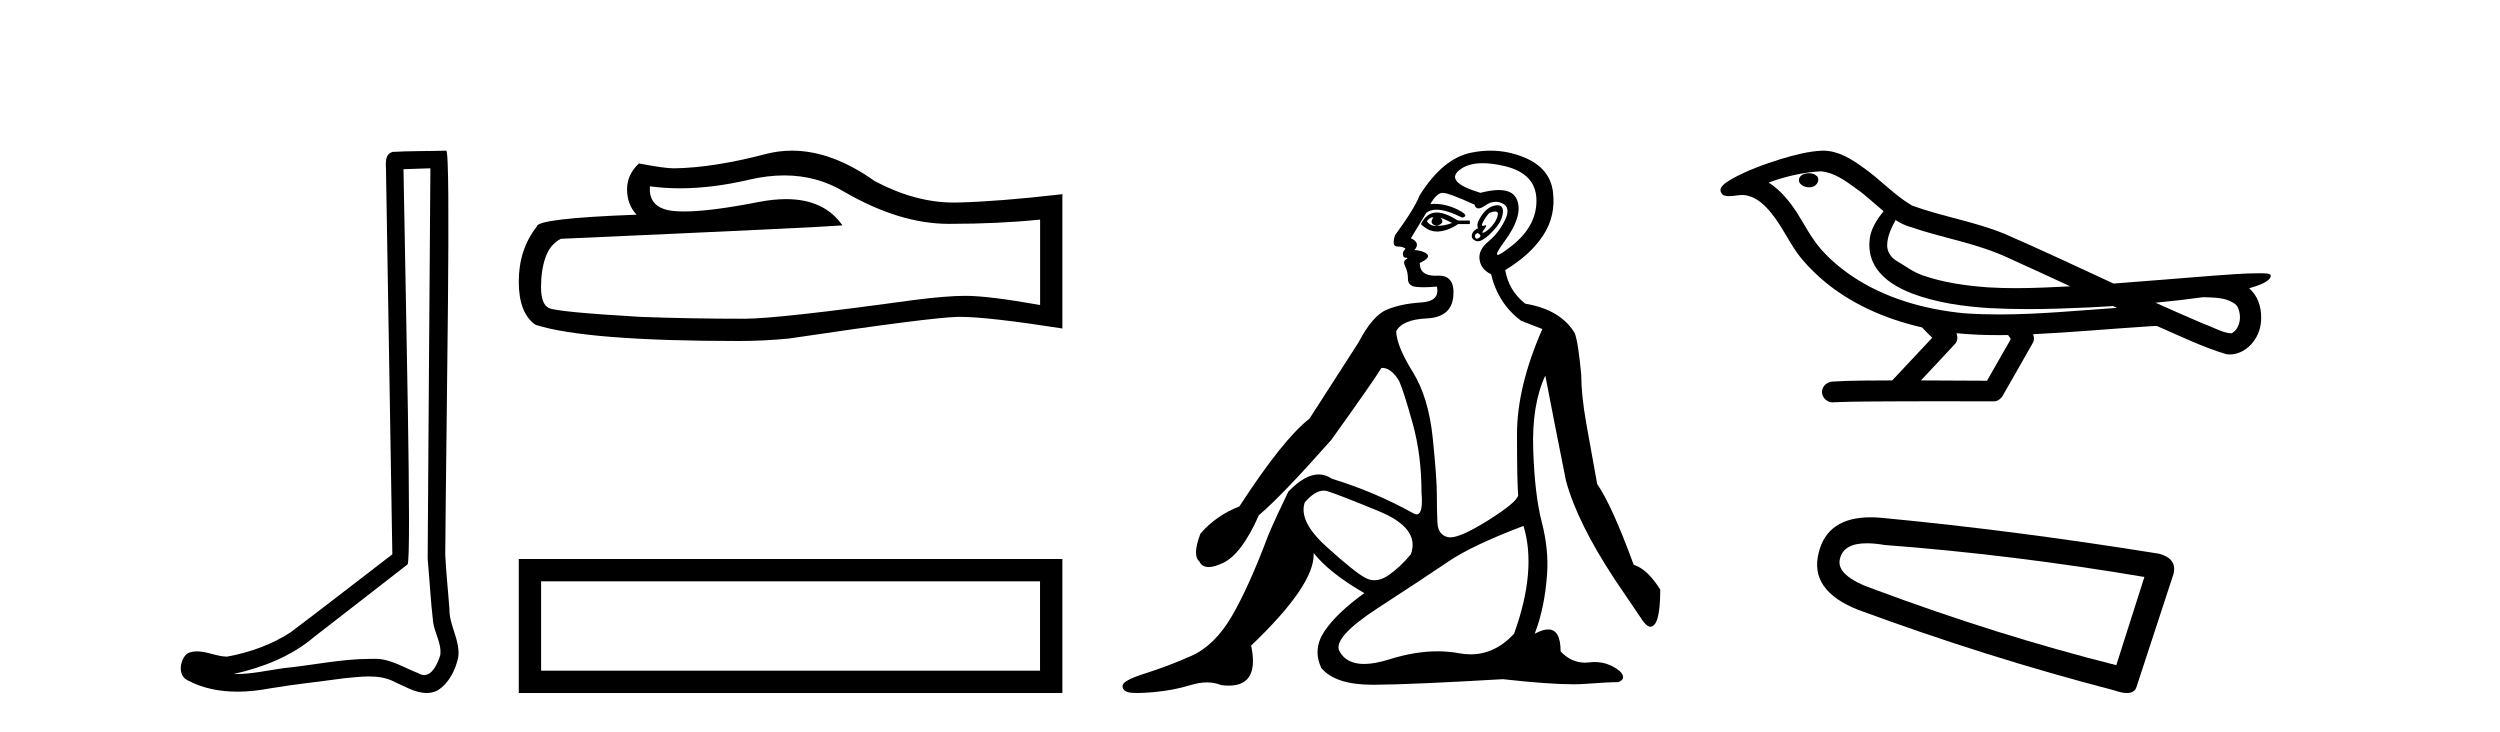
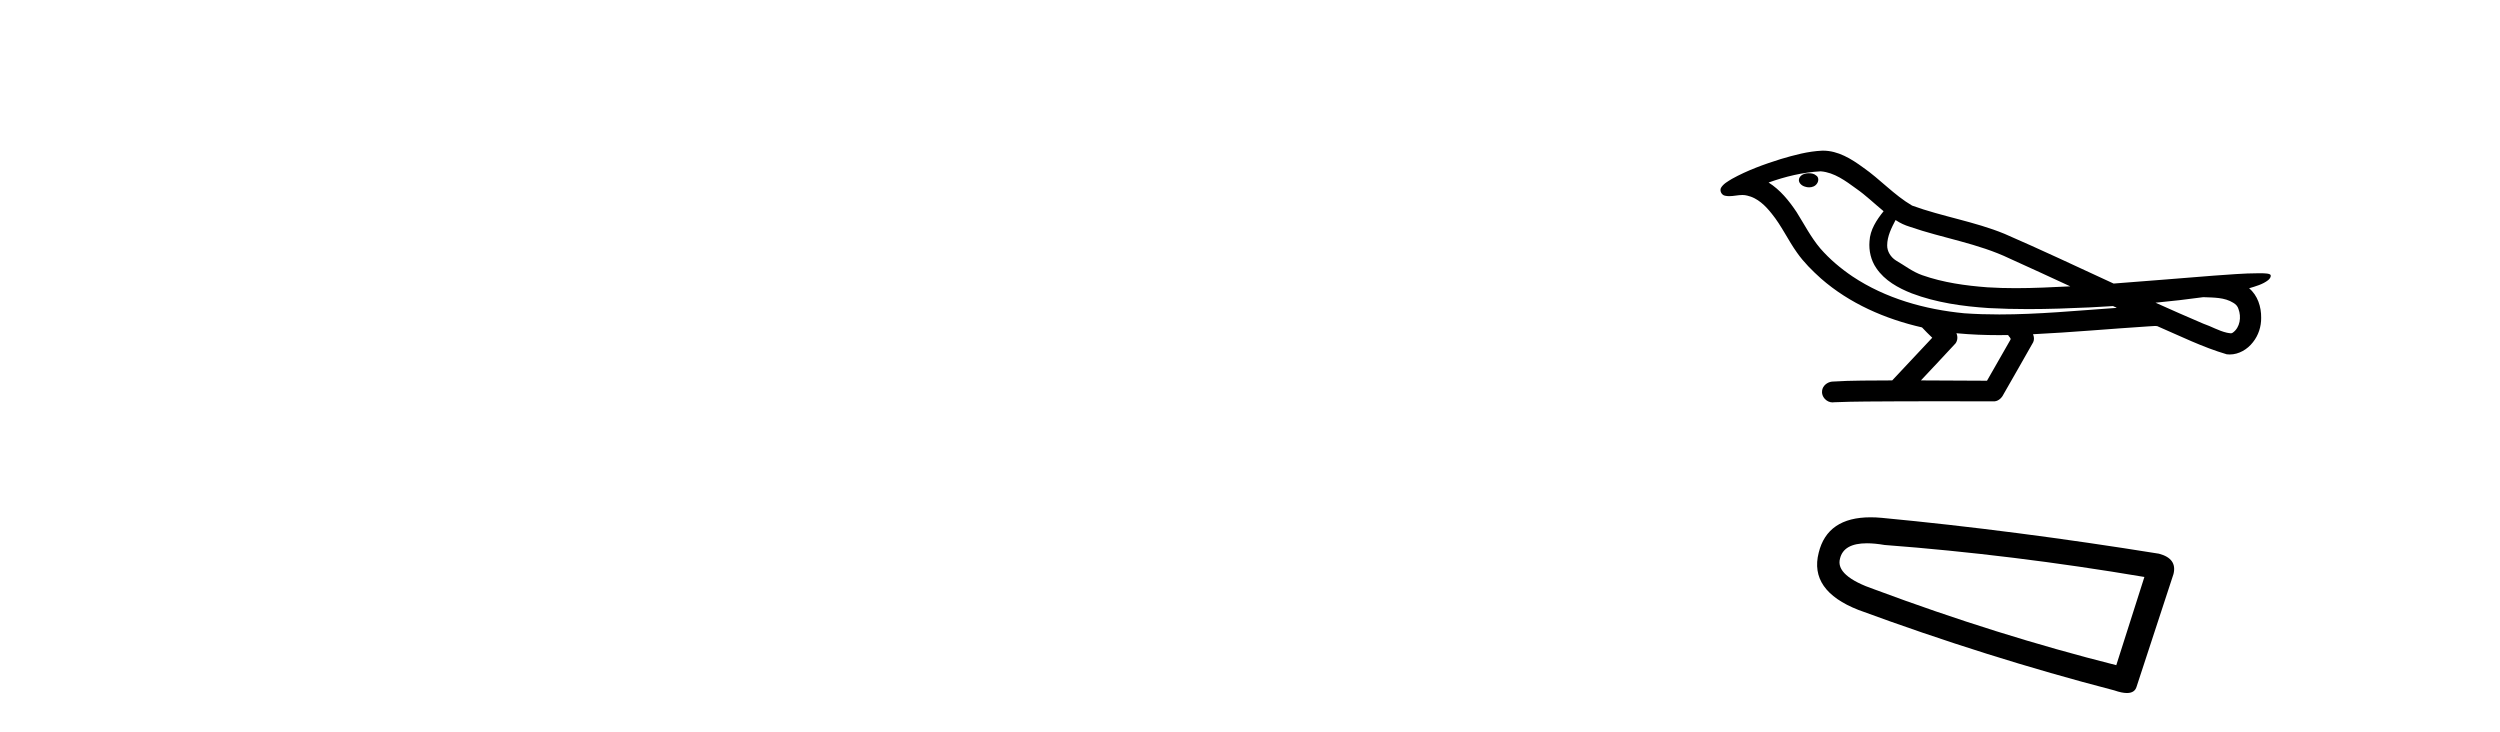
<svg xmlns="http://www.w3.org/2000/svg" width="140.0" height="41.0">
-   <path d="M 24.102 9.424 C 24.052 16.711 23.994 23.997 23.949 31.284 C 24.055 32.464 24.116 33.649 24.254 34.826 C 24.334 35.455 24.744 36.041 24.655 36.685 C 24.521 37.12 24.235 37.802 23.753 37.802 C 23.645 37.802 23.529 37.769 23.402 37.691 C 22.621 37.391 21.876 36.894 21.015 36.894 C 20.967 36.894 20.919 36.895 20.87 36.898 C 20.828 36.898 20.785 36.897 20.742 36.897 C 19.105 36.897 17.496 37.259 15.871 37.418 C 14.984 37.544 14.099 37.747 13.199 37.747 C 13.161 37.747 13.123 37.746 13.085 37.745 C 14.71 37.378 16.315 36.757 17.595 35.665 C 19.337 34.31 21.086 32.963 22.825 31.604 C 23.061 31.314 22.712 16.507 22.595 9.476 C 23.097 9.459 23.599 9.441 24.102 9.424 ZM 24.987 8.437 C 24.987 8.437 24.987 8.437 24.986 8.437 C 24.126 8.465 22.845 8.452 21.988 8.506 C 21.529 8.639 21.609 9.152 21.616 9.52 C 21.734 16.694 21.853 23.868 21.971 31.042 C 20.069 32.496 18.184 33.973 16.271 35.412 C 15.201 36.109 13.963 36.543 12.714 36.772 C 12.155 36.766 11.591 36.477 11.034 36.477 C 10.856 36.477 10.678 36.507 10.502 36.586 C 10.073 36.915 9.925 37.817 10.499 38.093 C 11.363 38.557 12.326 38.733 13.294 38.733 C 13.906 38.733 14.521 38.663 15.115 38.55 C 16.495 38.315 17.889 38.178 19.275 37.982 C 19.731 37.942 20.204 37.881 20.67 37.881 C 21.174 37.881 21.67 37.953 22.125 38.201 C 22.673 38.444 23.277 38.809 23.886 38.809 C 24.09 38.809 24.295 38.768 24.498 38.668 C 25.136 38.27 25.505 37.528 25.661 36.81 C 25.79 35.873 25.157 35.044 25.168 34.114 C 25.095 33.096 24.98 32.08 24.934 31.061 C 24.986 23.698 25.27 8.437 24.987 8.437 Z" style="fill:#000000;stroke:none" />
-   <path d="M 43.915 9.823 Q 45.759 9.823 47.279 10.742 Q 50.371 12.536 53.138 12.536 Q 55.923 12.536 58.246 12.297 L 58.246 17.08 Q 55.359 16.567 54.078 16.567 L 54.043 16.567 Q 53.001 16.567 51.139 16.806 Q 43.571 17.849 41.709 17.849 Q 38.617 17.849 35.884 17.746 Q 31.203 17.473 30.742 17.251 Q 30.298 17.046 30.298 16.072 Q 30.298 15.115 30.554 14.398 Q 30.81 13.68 31.408 13.373 Q 46.031 12.724 47.176 12.621 Q 46.157 11.151 44.019 11.151 Q 43.324 11.151 42.512 11.306 Q 39.789 11.842 38.312 11.842 Q 38.002 11.842 37.746 11.818 Q 36.294 11.682 36.397 10.434 L 36.397 10.434 Q 37.212 10.545 38.081 10.545 Q 39.906 10.545 41.966 10.059 Q 42.982 9.823 43.915 9.823 ZM 44.35 8.437 Q 43.61 8.437 42.888 8.624 Q 39.967 9.392 37.746 9.427 Q 37.199 9.427 35.782 9.153 Q 35.115 9.768 35.115 10.605 Q 35.115 11.442 35.645 12.023 Q 30.059 12.228 30.059 12.689 Q 29.051 13.971 29.051 15.764 Q 29.051 17.541 29.99 18.19 Q 32.826 19.096 41.385 19.096 Q 42.751 19.096 44.169 18.959 Q 52.096 17.78 53.616 17.746 Q 53.688 17.744 53.766 17.744 Q 55.328 17.744 59.493 18.395 L 59.493 10.844 L 59.459 10.879 Q 55.888 11.289 53.633 11.34 Q 53.518 11.343 53.402 11.343 Q 51.256 11.343 48.987 10.144 Q 46.586 8.437 44.35 8.437 Z" style="fill:#000000;stroke:none" />
-   <path d="M 29.051 31.304 L 29.051 38.809 L 59.493 38.809 L 59.493 31.304 L 29.051 31.304 M 58.242 32.554 L 58.242 37.558 L 30.302 37.558 L 30.302 32.554 L 58.242 32.554 Z" style="fill:#000000;stroke:none" />
-   <path d="M 80.208 12.173 Q 80.238 12.173 80.265 12.186 Q 80 12.549 80.463 12.648 Q 80.958 12.483 80.661 12.186 L 80.661 12.186 Q 80.991 12.318 81.321 12.483 Q 80.925 12.648 80.463 12.648 Q 80.426 12.651 80.392 12.651 Q 80.08 12.651 79.901 12.384 Q 80.086 12.173 80.208 12.173 ZM 80.456 11.901 Q 80.409 11.901 80.364 11.905 Q 79.868 11.955 79.571 12.549 Q 79.989 12.966 80.473 12.966 Q 80.525 12.966 80.578 12.962 Q 81.123 12.912 81.651 12.549 L 82.311 12.549 L 82.311 12.351 L 81.651 12.351 Q 80.931 11.901 80.456 11.901 ZM 83.731 11.843 Q 83.909 11.843 83.879 12.021 Q 83.83 12.318 83.582 12.615 Q 83.335 12.912 83.12 13.011 Q 83.064 13.037 83.037 13.037 Q 82.961 13.037 83.12 12.83 Q 83.286 12.613 83.195 12.613 Q 83.169 12.613 83.12 12.632 Q 83.069 12.651 83.037 12.651 Q 82.937 12.651 83.037 12.45 Q 83.169 12.186 83.401 11.922 Q 83.612 11.843 83.731 11.843 ZM 82.74 13.044 Q 83.004 13.176 82.839 13.308 Q 82.762 13.37 82.706 13.37 Q 82.643 13.37 82.608 13.292 Q 82.542 13.143 82.74 13.044 ZM 83.86 11.494 Q 83.768 11.494 83.648 11.526 Q 83.269 11.625 82.955 12.087 Q 82.641 12.549 82.773 12.78 Q 82.476 12.912 82.427 13.143 Q 82.377 13.374 82.641 13.49 Q 82.693 13.512 82.753 13.512 Q 83.005 13.512 83.417 13.127 Q 83.929 12.648 84.077 12.252 Q 84.226 11.856 84.127 11.641 Q 84.059 11.494 83.86 11.494 ZM 83.03 9.139 Q 83.563 9.139 84.242 9.297 Q 86.008 9.71 86.041 11.179 Q 86.074 12.648 84.655 13.77 Q 84.02 14.273 83.874 14.273 Q 83.693 14.273 84.259 13.506 Q 85.282 12.12 84.969 11.229 Q 84.762 10.642 83.933 10.642 Q 83.503 10.642 82.905 10.799 Q 80.925 10.205 81.701 9.545 Q 82.178 9.139 83.03 9.139 ZM 80.793 10.799 Q 81.123 10.799 82.575 11.46 Q 82.628 11.671 82.794 11.671 Q 82.938 11.671 83.169 11.509 Q 83.467 11.301 83.758 11.301 Q 83.952 11.301 84.143 11.394 Q 84.622 11.625 84.275 12.334 Q 83.929 13.044 83.351 13.523 Q 82.773 14.002 82.856 14.546 Q 82.938 15.091 83.5 15.355 Q 83.896 17.006 85.183 17.963 L 86.372 18.425 Q 84.952 21.66 84.952 24.317 Q 84.952 26.975 85.018 27.734 Q 84.952 28.13 83.285 29.17 Q 81.806 30.093 81.21 30.093 Q 81.135 30.093 81.073 30.078 Q 80.529 29.946 80.496 29.269 Q 80.463 28.592 80.463 27.685 Q 80.463 26.777 80.232 24.516 Q 80 22.254 79.109 20.818 Q 78.218 19.382 78.185 18.557 Q 78.515 17.897 79.901 17.831 Q 81.288 17.765 81.387 16.576 Q 81.482 15.436 80.573 15.436 Q 80.535 15.436 80.496 15.438 Q 80.435 15.441 80.378 15.441 Q 79.505 15.441 79.505 14.728 Q 80.132 14.431 79.918 14.233 Q 79.703 14.035 79.208 14.002 Q 79.571 13.605 79.01 13.341 L 79.868 11.922 Q 80.087 11.742 80.44 11.742 Q 80.994 11.742 81.882 12.186 Q 82.344 12.087 81.601 11.724 Q 80.973 11.417 80.333 11.417 Q 80.216 11.417 80.099 11.427 Q 80.463 10.799 80.793 10.799 ZM 74.125 27.475 Q 74.226 27.475 74.323 27.503 Q 74.884 27.668 77.211 28.625 Q 79.538 29.583 79.01 31.035 Q 78.416 31.761 77.739 32.224 Q 77.344 32.493 76.972 32.493 Q 76.706 32.493 76.452 32.356 Q 75.841 32.026 74.273 30.606 Q 72.705 29.187 73.068 28.13 Q 73.642 27.475 74.125 27.475 ZM 85.315 29.451 Q 86.074 31.927 84.787 35.492 Q 83.716 36.643 82.351 36.643 Q 82.034 36.643 81.701 36.581 Q 81.121 36.473 80.502 36.473 Q 79.231 36.473 77.789 36.928 Q 76.982 37.182 76.389 37.182 Q 75.407 37.182 75.016 36.482 Q 74.587 35.723 77.178 34.039 Q 79.769 32.356 81.106 31.448 Q 82.443 30.54 85.315 29.451 ZM 83.464 8.437 Q 82.921 8.437 82.361 8.555 Q 80.793 8.885 79.505 10.932 Q 79.208 11.691 78.119 13.176 Q 77.921 13.803 78.251 13.803 Q 78.581 13.803 78.713 13.936 Q 78.548 14.068 78.564 14.249 Q 78.581 14.431 78.713 14.431 Q 78.911 14.431 78.73 14.53 Q 78.548 14.629 78.696 14.926 Q 78.845 15.223 78.845 15.619 Q 78.845 16.015 79.307 16.065 Q 79.505 16.086 79.746 16.086 Q 80.066 16.086 80.463 16.048 L 80.463 16.048 Q 80.661 16.873 79.571 16.94 Q 78.482 17.006 77.673 17.336 Q 76.864 17.666 76.072 19.184 Q 74.686 21.33 73.332 23.443 Q 71.847 24.598 69.404 28.361 Q 68.116 28.856 67.225 29.88 Q 66.763 31.101 67.159 31.431 Q 67.303 31.755 67.683 31.755 Q 67.999 31.755 68.48 31.53 Q 69.536 31.035 70.493 28.856 Q 71.814 27.734 74.554 24.631 Q 76.897 21.363 77.36 20.604 Q 77.382 20.602 77.403 20.602 Q 77.907 20.602 78.35 21.33 Q 78.614 21.924 79.109 23.707 Q 79.604 25.489 79.604 27.569 Q 79.709 28.805 79.333 28.805 Q 79.237 28.805 79.109 28.724 Q 76.963 27.536 74.587 26.81 Q 74.235 26.568 73.846 26.568 Q 73.068 26.568 72.144 27.536 Q 71.484 28.89 71.021 29.979 Q 69.932 32.884 68.975 34.518 Q 68.017 36.152 66.713 36.73 Q 65.41 37.307 64.155 37.703 Q 62.901 38.1 62.868 38.38 Q 62.835 38.661 63.165 38.76 Q 63.33 38.809 63.689 38.809 Q 64.048 38.809 64.601 38.76 Q 65.707 38.661 66.68 38.364 Q 67.167 38.215 67.592 38.215 Q 68.017 38.215 68.381 38.364 Q 68.615 38.395 68.818 38.395 Q 70.536 38.395 70.064 36.152 Q 73.662 32.719 73.563 30.969 L 73.563 30.969 Q 74.455 32.092 76.402 33.214 Q 74.851 34.336 74.174 35.343 Q 73.497 36.35 73.992 37.406 Q 74.771 38.347 76.874 38.347 Q 76.91 38.347 76.947 38.347 Q 79.109 38.331 84.16 38.034 Q 86.702 38.319 88.082 38.319 Q 88.458 38.319 88.748 38.298 Q 90.102 38.199 90.63 38.199 Q 91.125 38.001 90.696 37.571 Q 90.06 37.074 89.309 37.074 Q 89.163 37.074 89.012 37.093 Q 88.886 37.109 88.763 37.109 Q 87.993 37.109 87.395 36.482 Q 87.395 35.248 86.699 35.248 Q 86.389 35.248 85.942 35.492 Q 86.504 34.039 86.636 32.158 Q 86.735 30.771 86.339 29.236 Q 85.942 27.701 85.86 25.176 Q 85.777 22.65 86.537 21.033 Q 86.999 23.443 87.692 26.909 Q 88.319 29.253 90.432 32.455 L 91.818 34.501 Q 92.182 35.096 92.413 35.096 Q 92.974 35.096 92.974 33.016 Q 92.248 31.861 91.488 31.629 Q 90.267 28.295 89.442 27.107 Q 89.111 25.291 88.831 23.707 Q 88.55 22.122 88.55 21 Q 88.385 19.184 88.187 18.656 Q 87.395 17.336 85.414 17.006 Q 84.49 16.279 84.292 15.124 Q 85.711 14.266 86.421 13.176 Q 87.131 12.087 86.966 10.75 Q 86.801 9.413 85.365 8.819 Q 84.442 8.437 83.464 8.437 Z" style="fill:#000000;stroke:none" />
  <path d="M 101.304 9.703 C 101.291 9.703 101.279 9.703 101.266 9.703 C 101.056 9.704 100.813 9.794 100.746 10.011 C 100.69 10.224 100.891 10.402 101.078 10.452 C 101.152 10.478 101.232 10.491 101.312 10.491 C 101.483 10.491 101.652 10.428 101.749 10.283 C 101.85 10.149 101.862 9.917 101.699 9.825 C 101.592 9.728 101.445 9.703 101.304 9.703 ZM 106.152 12.322 L 106.167 12.331 L 106.176 12.337 C 106.414 12.496 106.674 12.615 106.948 12.698 C 108.797 13.339 110.769 13.628 112.544 14.48 C 113.678 14.991 114.806 15.513 115.935 16.035 C 114.916 16.086 113.895 16.137 112.875 16.137 C 112.35 16.137 111.825 16.123 111.3 16.09 C 110.066 15.997 108.823 15.825 107.652 15.413 C 107.112 15.227 106.657 14.866 106.169 14.584 C 105.882 14.401 105.676 14.082 105.682 13.735 C 105.685 13.228 105.922 12.76 106.152 12.322 ZM 101.954 9.594 L 101.971 9.595 L 101.973 9.595 C 102.726 9.661 103.353 10.13 103.945 10.561 C 104.492 10.941 104.967 11.407 105.482 11.828 C 105.09 12.313 104.723 12.869 104.692 13.512 C 104.648 14.04 104.773 14.582 105.075 15.018 C 105.539 15.708 106.299 16.129 107.058 16.428 C 108.434 16.951 109.909 17.155 111.372 17.252 C 112.104 17.292 112.838 17.309 113.571 17.309 C 114.726 17.309 115.882 17.268 117.036 17.214 C 117.467 17.192 117.898 17.168 118.328 17.14 C 118.374 17.173 118.627 17.245 118.487 17.245 C 118.485 17.245 118.483 17.245 118.481 17.245 C 116.312 17.395 114.139 17.609 111.964 17.609 C 111.31 17.609 110.656 17.59 110.002 17.544 C 107.798 17.332 105.594 16.717 103.737 15.479 C 103.076 15.033 102.461 14.514 101.937 13.912 C 101.412 13.293 101.039 12.56 100.608 11.875 C 100.184 11.241 99.692 10.631 99.041 10.221 C 99.979 9.886 100.957 9.647 101.954 9.594 ZM 123.386 16.641 L 123.397 16.642 C 123.962 16.667 124.572 16.646 125.067 16.958 C 125.2 17.035 125.312 17.15 125.354 17.303 C 125.523 17.747 125.447 18.335 125.04 18.626 C 125.005 18.656 124.964 18.665 124.922 18.665 C 124.849 18.665 124.771 18.637 124.702 18.631 C 124.242 18.525 123.83 18.276 123.384 18.125 C 122.487 17.743 121.596 17.351 120.708 16.951 C 121.603 16.868 122.496 16.762 123.386 16.641 ZM 109.559 18.66 C 109.578 18.662 109.597 18.664 109.616 18.666 C 110.382 18.738 111.151 18.767 111.921 18.767 C 112.099 18.767 112.277 18.766 112.454 18.763 C 112.489 18.851 112.638 18.933 112.584 19.026 C 112.147 19.791 111.709 20.556 111.272 21.321 C 110.038 21.311 108.805 21.306 107.571 21.303 C 108.217 20.611 108.871 19.926 109.51 19.229 C 109.63 19.067 109.642 18.841 109.559 18.66 ZM 102.093 8.437 C 102.074 8.437 102.055 8.437 102.035 8.438 C 101.244 8.473 100.475 8.685 99.72 8.908 C 98.782 9.202 97.848 9.54 96.988 10.017 C 96.763 10.158 96.504 10.29 96.37 10.528 C 96.296 10.702 96.413 10.925 96.601 10.96 C 96.681 10.978 96.76 10.985 96.84 10.985 C 97.084 10.985 97.33 10.92 97.574 10.92 C 97.666 10.92 97.758 10.93 97.849 10.955 C 98.424 11.084 98.866 11.52 99.218 11.967 C 99.768 12.642 100.13 13.447 100.636 14.153 C 101.015 14.693 101.487 15.158 101.976 15.598 C 103.574 16.996 105.573 17.865 107.632 18.335 C 107.814 18.536 108.012 18.722 108.206 18.913 C 107.459 19.71 106.712 20.506 105.964 21.303 C 104.84 21.313 103.713 21.297 102.59 21.37 C 102.322 21.402 102.068 21.602 102.037 21.88 C 101.987 22.215 102.288 22.534 102.619 22.534 C 102.648 22.534 102.678 22.531 102.707 22.526 C 103.914 22.476 105.123 22.485 106.332 22.475 C 106.983 22.472 107.634 22.471 108.285 22.471 C 109.424 22.471 110.563 22.474 111.702 22.475 C 111.951 22.448 112.131 22.241 112.228 22.025 C 112.771 21.069 113.325 20.119 113.861 19.16 C 113.924 19.02 113.911 18.855 113.849 18.717 C 116.005 18.612 118.154 18.416 120.308 18.277 C 120.432 18.277 120.56 18.254 120.684 18.254 C 120.725 18.254 120.765 18.257 120.804 18.263 C 122.089 18.818 123.352 19.446 124.699 19.841 C 124.755 19.848 124.81 19.851 124.865 19.851 C 125.376 19.851 125.858 19.563 126.164 19.165 C 126.474 18.779 126.632 18.287 126.625 17.794 C 126.634 17.184 126.428 16.54 125.95 16.143 C 126.319 16.03 126.712 15.928 127.019 15.686 C 127.099 15.618 127.195 15.504 127.151 15.393 C 127.05 15.301 126.892 15.323 126.765 15.305 C 126.672 15.303 126.58 15.302 126.487 15.302 C 125.641 15.302 124.797 15.381 123.954 15.437 C 122.09 15.58 120.227 15.743 118.362 15.879 C 116.331 14.942 114.305 13.985 112.255 13.095 C 110.581 12.407 108.772 12.131 107.077 11.513 C 106.069 10.924 105.286 10.037 104.329 9.375 C 103.675 8.895 102.931 8.437 102.093 8.437 Z" style="fill:#000000;stroke:none" />
  <path d="M 104.547 30.424 Q 104.982 30.424 105.538 30.519 Q 112.703 31.062 120.086 32.31 L 118.512 37.25 Q 111.835 35.567 104.995 33.016 Q 102.769 32.256 103.041 31.279 Q 103.244 30.424 104.547 30.424 ZM 104.755 28.969 Q 102.33 28.969 101.847 30.953 Q 101.304 33.07 104.072 34.156 Q 111.292 36.816 118.403 38.662 Q 118.826 38.809 119.108 38.809 Q 119.552 38.809 119.652 38.444 L 121.715 32.147 Q 121.932 31.279 120.9 31.007 Q 112.812 29.705 105.375 28.999 Q 105.051 28.969 104.755 28.969 Z" style="fill:#000000;stroke:none" />
</svg>